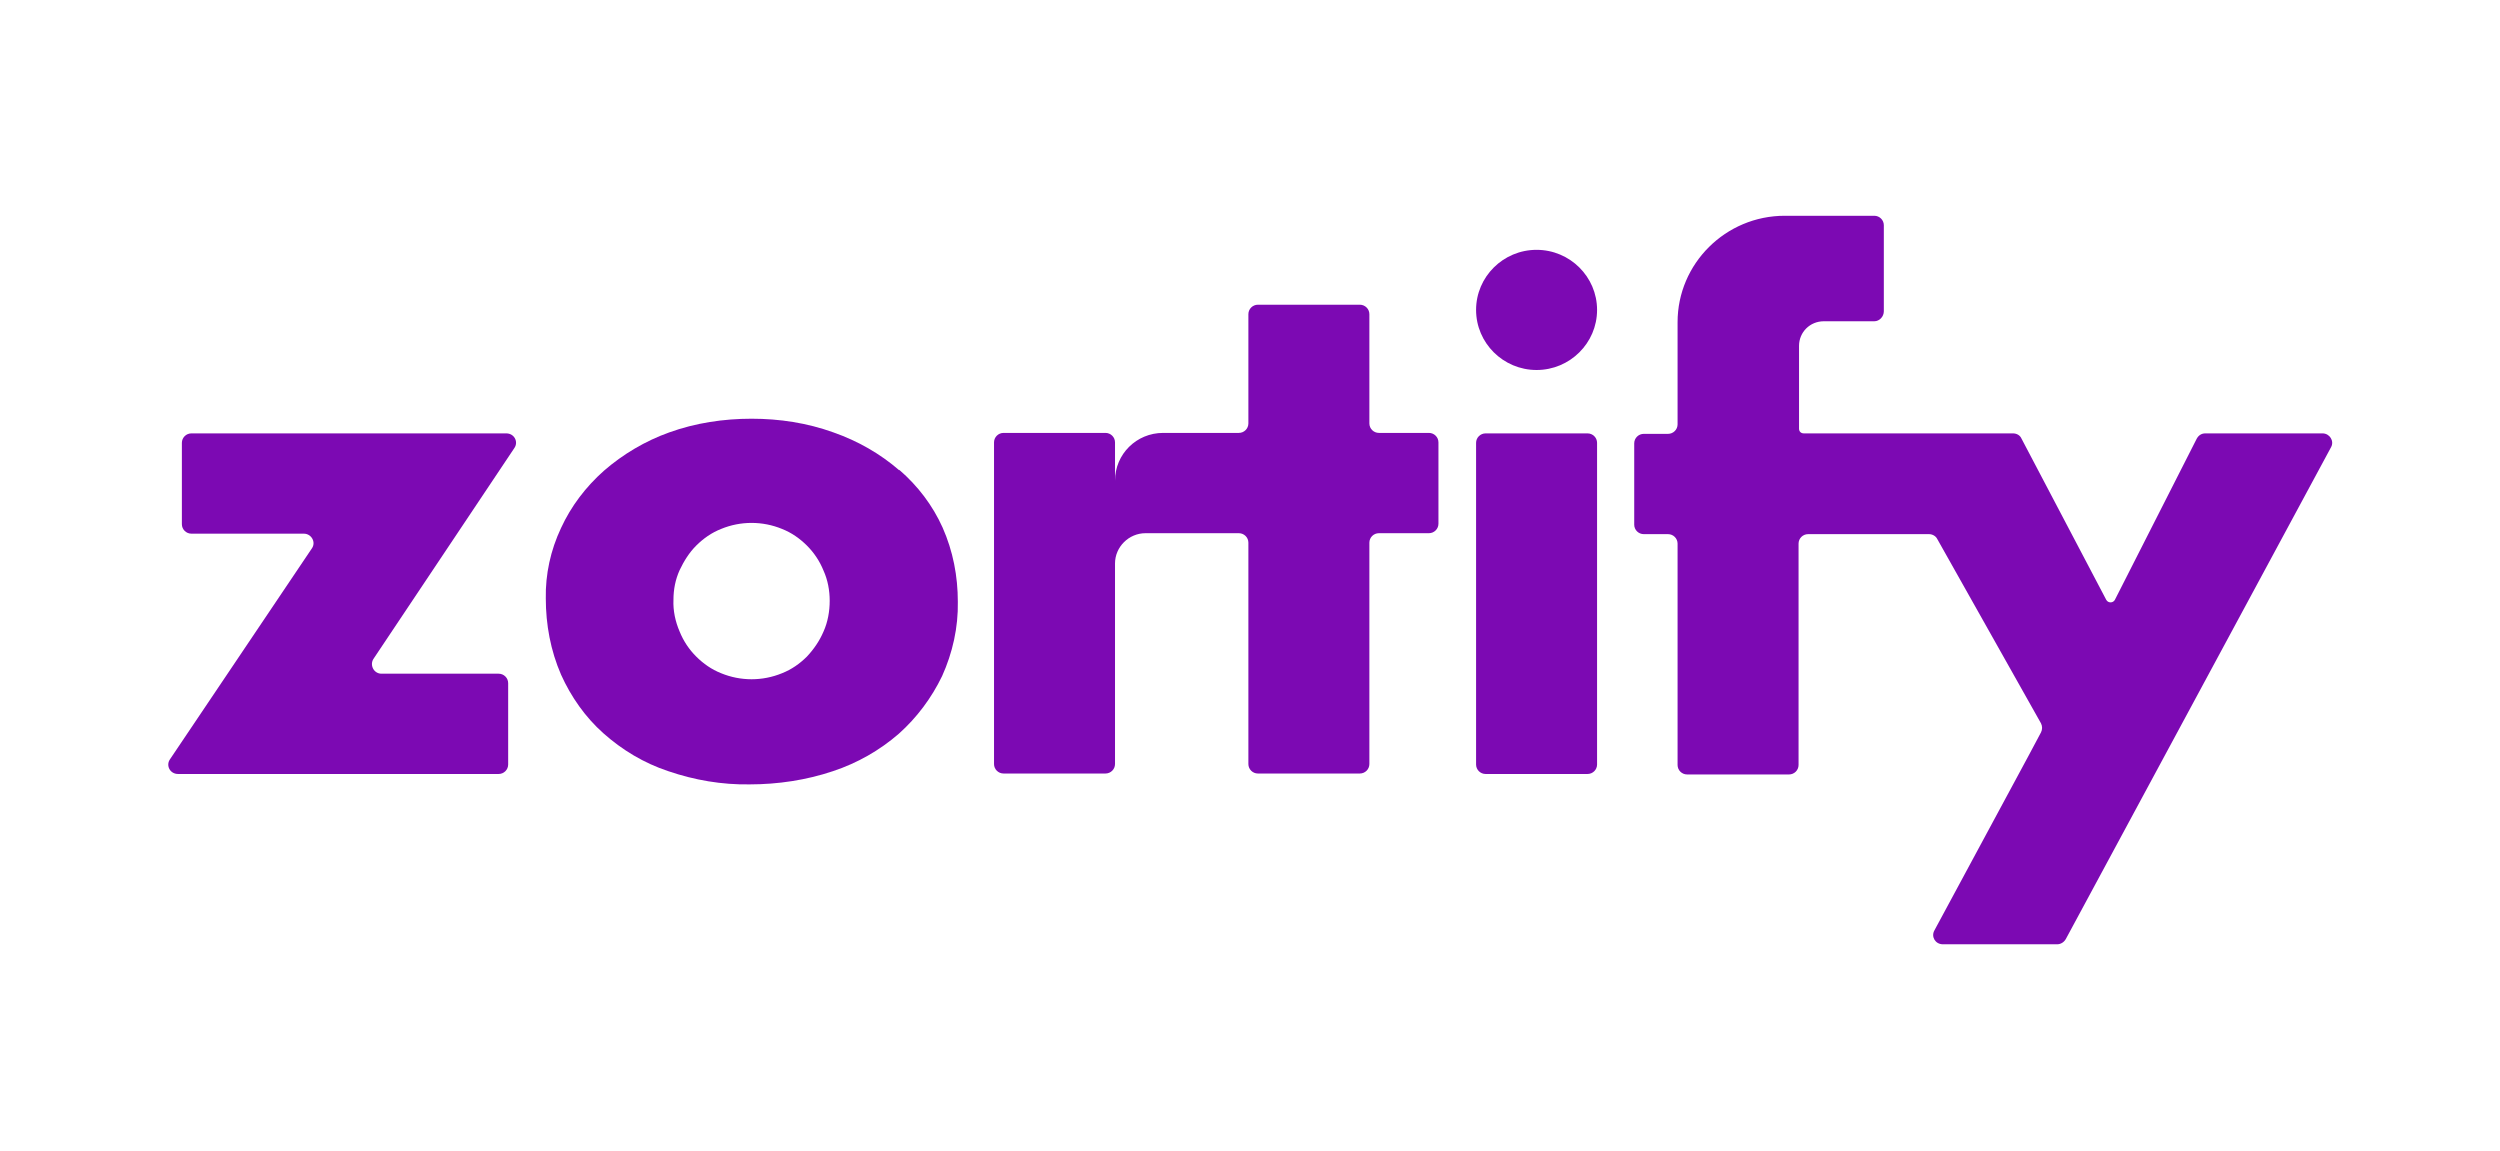
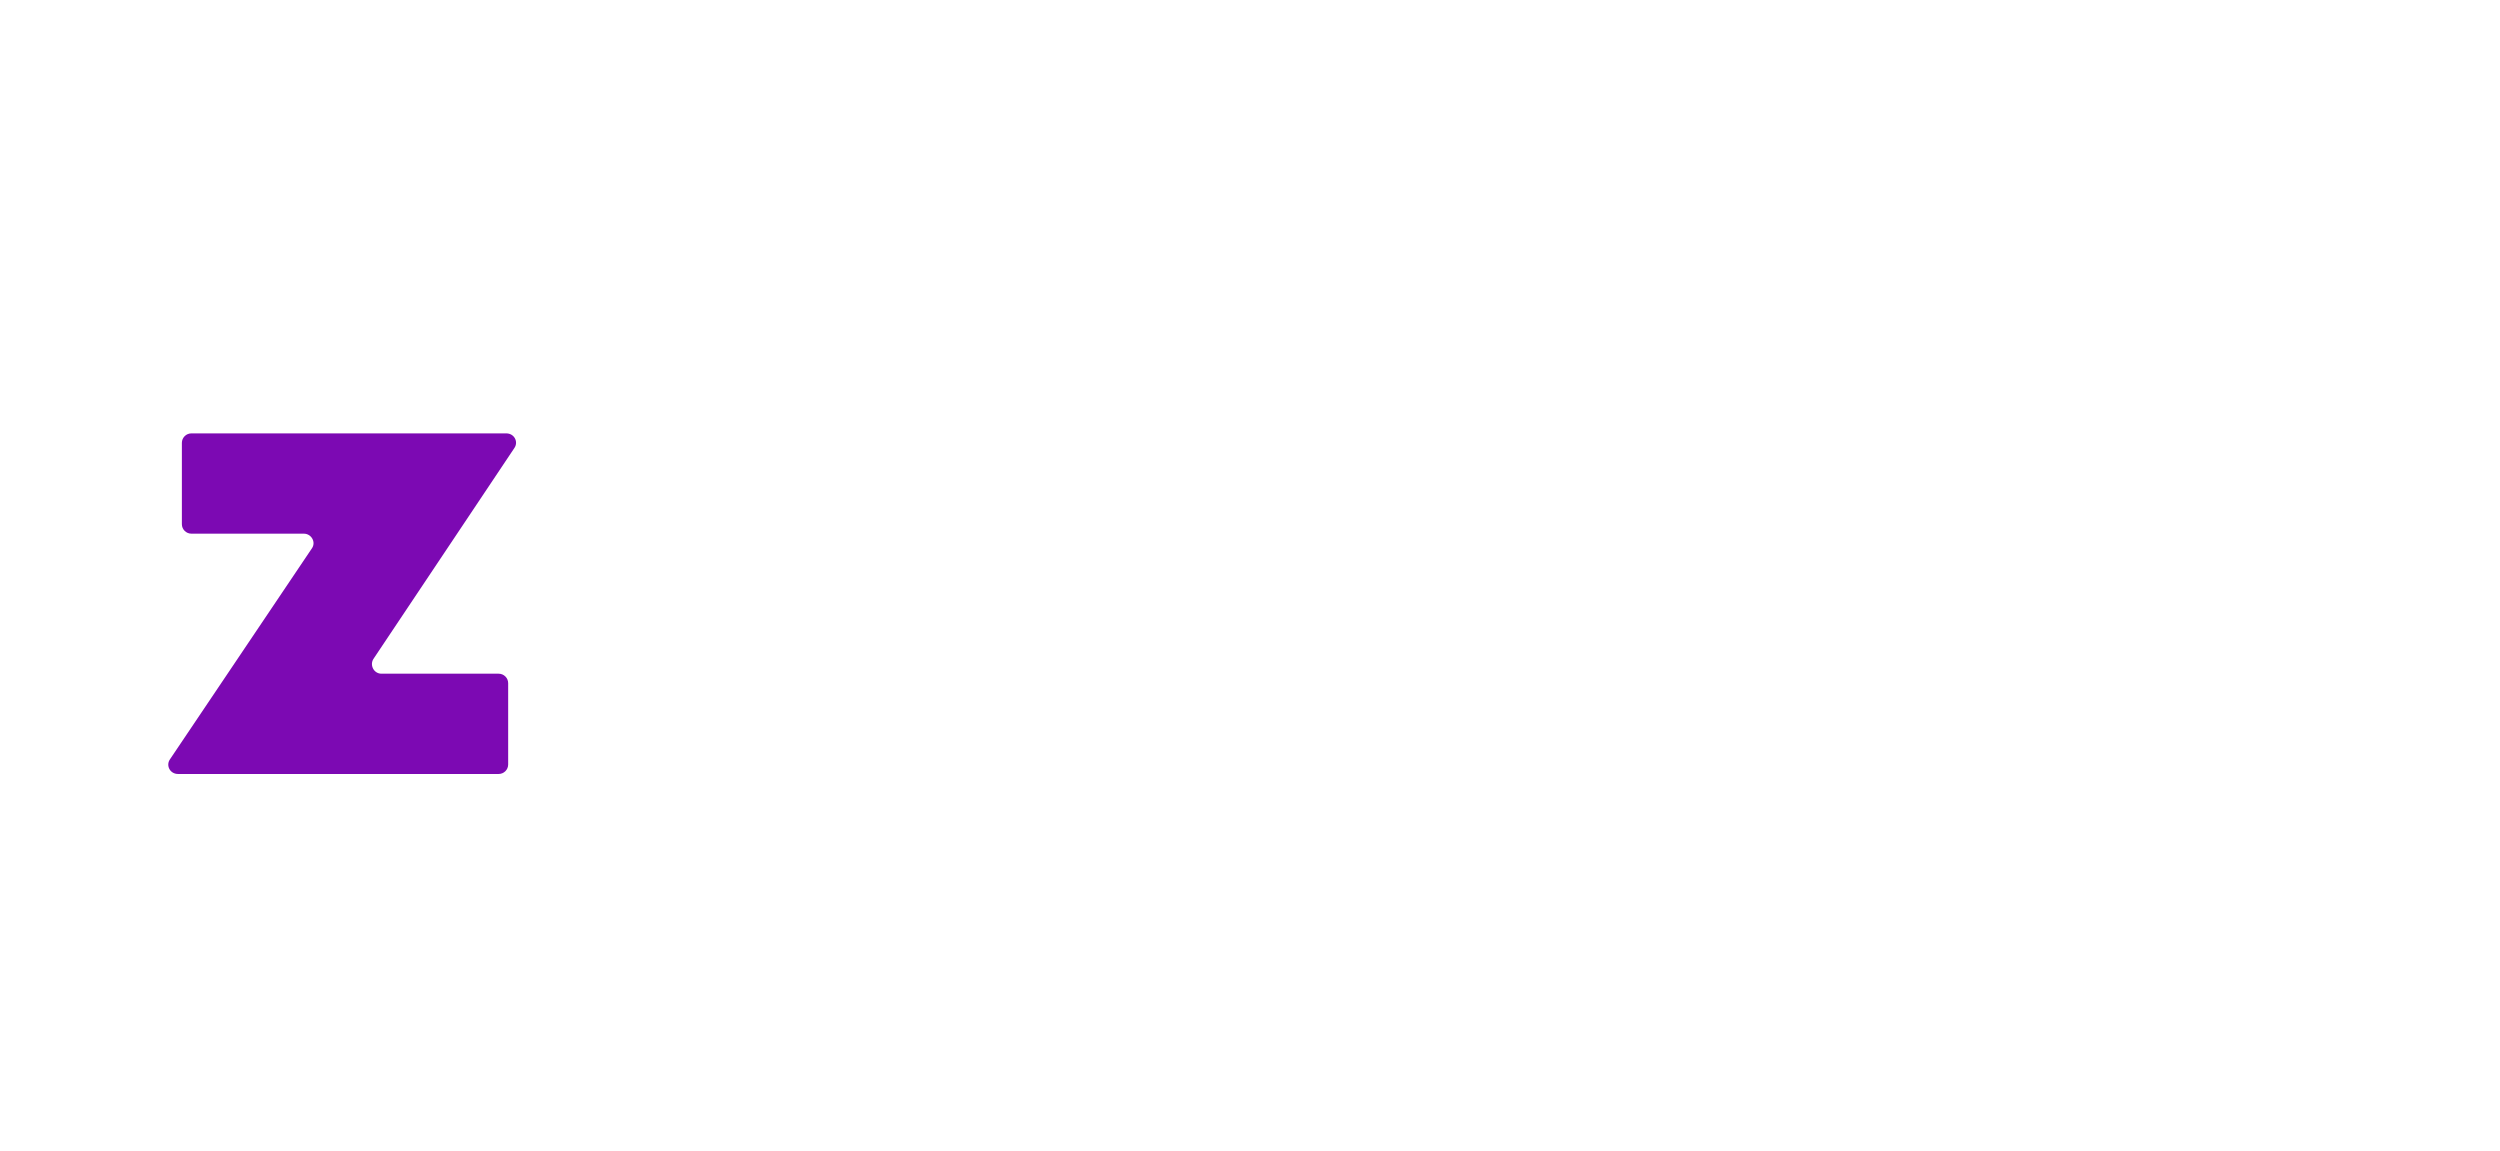
<svg xmlns="http://www.w3.org/2000/svg" width="441" height="203" viewBox="0 0 441 203" fill="none">
  <path d="M32.083 78.117V92.47C32.083 93.388 32.839 94.139 33.763 94.139H53.593C54.938 94.139 55.778 95.641 55.022 96.726L29.982 133.944C29.226 135.029 29.982 136.531 31.41 136.531H87.96C88.884 136.531 89.64 135.78 89.64 134.862V120.509C89.64 119.591 88.884 118.84 87.96 118.84H67.289C65.945 118.84 65.189 117.338 65.861 116.253L90.732 79.035C91.489 77.95 90.732 76.448 89.304 76.448H33.763C32.839 76.448 32.083 77.199 32.083 78.117Z" fill="#7C09B3" />
-   <path d="M158.626 82.957C155.265 80.037 151.315 77.783 147.03 76.281C142.409 74.612 137.535 73.861 132.578 73.861C127.62 73.861 122.663 74.612 118.041 76.281C113.84 77.783 109.891 80.12 106.53 83.041C103.337 85.878 100.732 89.299 98.968 93.138C97.119 97.06 96.195 101.316 96.279 105.571C96.279 110.161 97.119 114.751 98.968 119.007C100.732 122.929 103.253 126.517 106.446 129.354C109.723 132.275 113.588 134.611 117.873 136.03C122.495 137.615 127.368 138.45 132.242 138.366C137.199 138.366 142.241 137.615 146.946 136.03C151.231 134.611 155.181 132.358 158.542 129.438C161.735 126.6 164.339 123.095 166.188 119.257C168.037 115.168 169.045 110.662 168.961 106.156C168.961 101.649 168.121 97.227 166.272 93.054C164.508 89.132 161.903 85.711 158.626 82.874V82.957ZM145.266 111.413C144.593 112.998 143.585 114.5 142.325 115.836C141.064 117.087 139.636 118.089 137.955 118.756C134.51 120.175 130.645 120.175 127.2 118.756C125.52 118.089 124.091 117.087 122.831 115.836C121.57 114.584 120.562 113.082 119.89 111.413C119.134 109.66 118.714 107.741 118.798 105.822C118.798 103.986 119.134 102.234 119.89 100.565C120.646 98.979 121.57 97.477 122.831 96.225C124.091 94.974 125.52 93.972 127.2 93.305C130.645 91.886 134.51 91.886 137.955 93.305C139.636 93.972 141.064 94.974 142.325 96.225C143.585 97.477 144.593 98.979 145.266 100.648C146.022 102.317 146.358 104.153 146.358 105.989C146.358 107.825 146.022 109.744 145.266 111.413V111.413Z" fill="#7C09B3" />
-   <path d="M239.877 53.751H221.896C220.972 53.751 220.215 54.502 220.215 55.42V74.696C220.215 75.614 219.459 76.365 218.535 76.365H205.175C200.469 76.365 196.688 80.121 196.688 84.793V78.034C196.688 77.116 195.932 76.365 195.008 76.365H177.026C176.102 76.365 175.346 77.116 175.346 78.034V134.779C175.346 135.697 176.102 136.448 177.026 136.448H195.008C195.932 136.448 196.688 135.697 196.688 134.779V99.397C196.688 96.476 199.125 94.056 202.066 94.056H218.535C219.459 94.056 220.215 94.807 220.215 95.725V134.779C220.215 135.697 220.972 136.448 221.896 136.448H239.877C240.802 136.448 241.558 135.697 241.558 134.779V95.725C241.558 94.807 242.314 94.056 243.238 94.056H252.061C252.985 94.056 253.742 93.305 253.742 92.387V78.034C253.742 77.116 252.985 76.365 252.061 76.365H243.238C242.314 76.365 241.558 75.614 241.558 74.696V55.42C241.558 54.502 240.802 53.751 239.877 53.751V53.751Z" fill="#7C09B3" />
-   <path d="M260.381 134.862V78.118C260.381 77.2 261.137 76.449 262.061 76.449H280.043C280.967 76.449 281.723 77.2 281.723 78.118V134.862C281.723 135.78 280.967 136.531 280.043 136.531H262.061C261.137 136.531 260.381 135.78 260.381 134.862ZM271.052 44.071C265.17 44.071 260.381 48.828 260.381 54.669C260.381 60.511 265.17 65.267 271.052 65.267C276.934 65.267 281.723 60.511 281.723 54.669C281.723 48.828 276.934 44.071 271.052 44.071Z" fill="#7C09B3" />
-   <path d="M387.512 77.366L373.059 105.822C372.723 106.406 371.883 106.406 371.547 105.822L356.59 77.366C356.338 76.782 355.75 76.448 355.078 76.448H318.19C317.686 76.448 317.35 76.115 317.35 75.614V61.011C317.35 58.591 319.283 56.671 321.72 56.671H330.626C331.551 56.671 332.307 55.837 332.307 54.919V39.731C332.307 38.813 331.551 38.062 330.626 38.062H314.829C304.41 38.062 295.924 46.491 295.924 56.838V74.863C295.924 75.781 295.167 76.532 294.243 76.532H289.958C289.034 76.532 288.277 77.283 288.277 78.201V92.554C288.277 93.472 289.034 94.223 289.958 94.223H294.243C295.167 94.223 295.924 94.974 295.924 95.892V134.945C295.924 135.863 296.68 136.614 297.604 136.614H315.586C316.51 136.614 317.266 135.863 317.266 134.945V95.892C317.266 94.974 318.022 94.223 318.947 94.223H340.289C340.877 94.223 341.466 94.557 341.718 95.057L360.035 127.602C360.287 128.103 360.287 128.687 360.035 129.187L357.767 133.443L341.214 164.152C340.625 165.237 341.382 166.572 342.726 166.572H362.892C363.48 166.572 364.068 166.238 364.405 165.654L411.207 78.868C411.795 77.784 410.955 76.448 409.694 76.448H389.024C388.352 76.448 387.848 76.782 387.512 77.366V77.366Z" fill="#7C09B3" />
</svg>